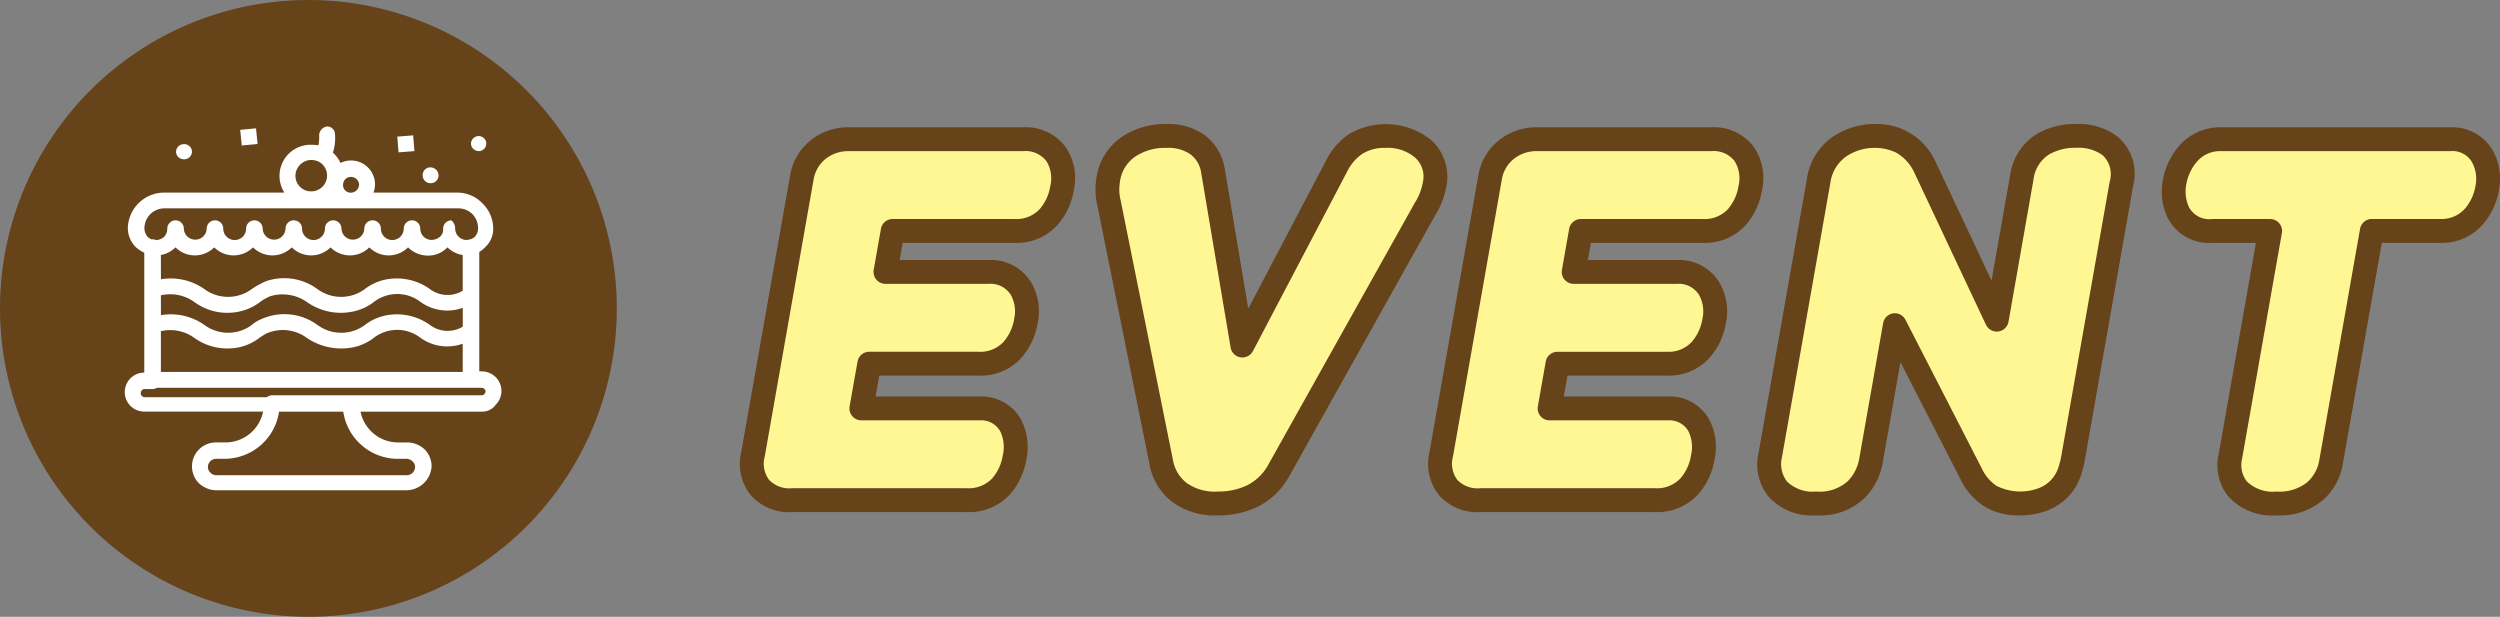
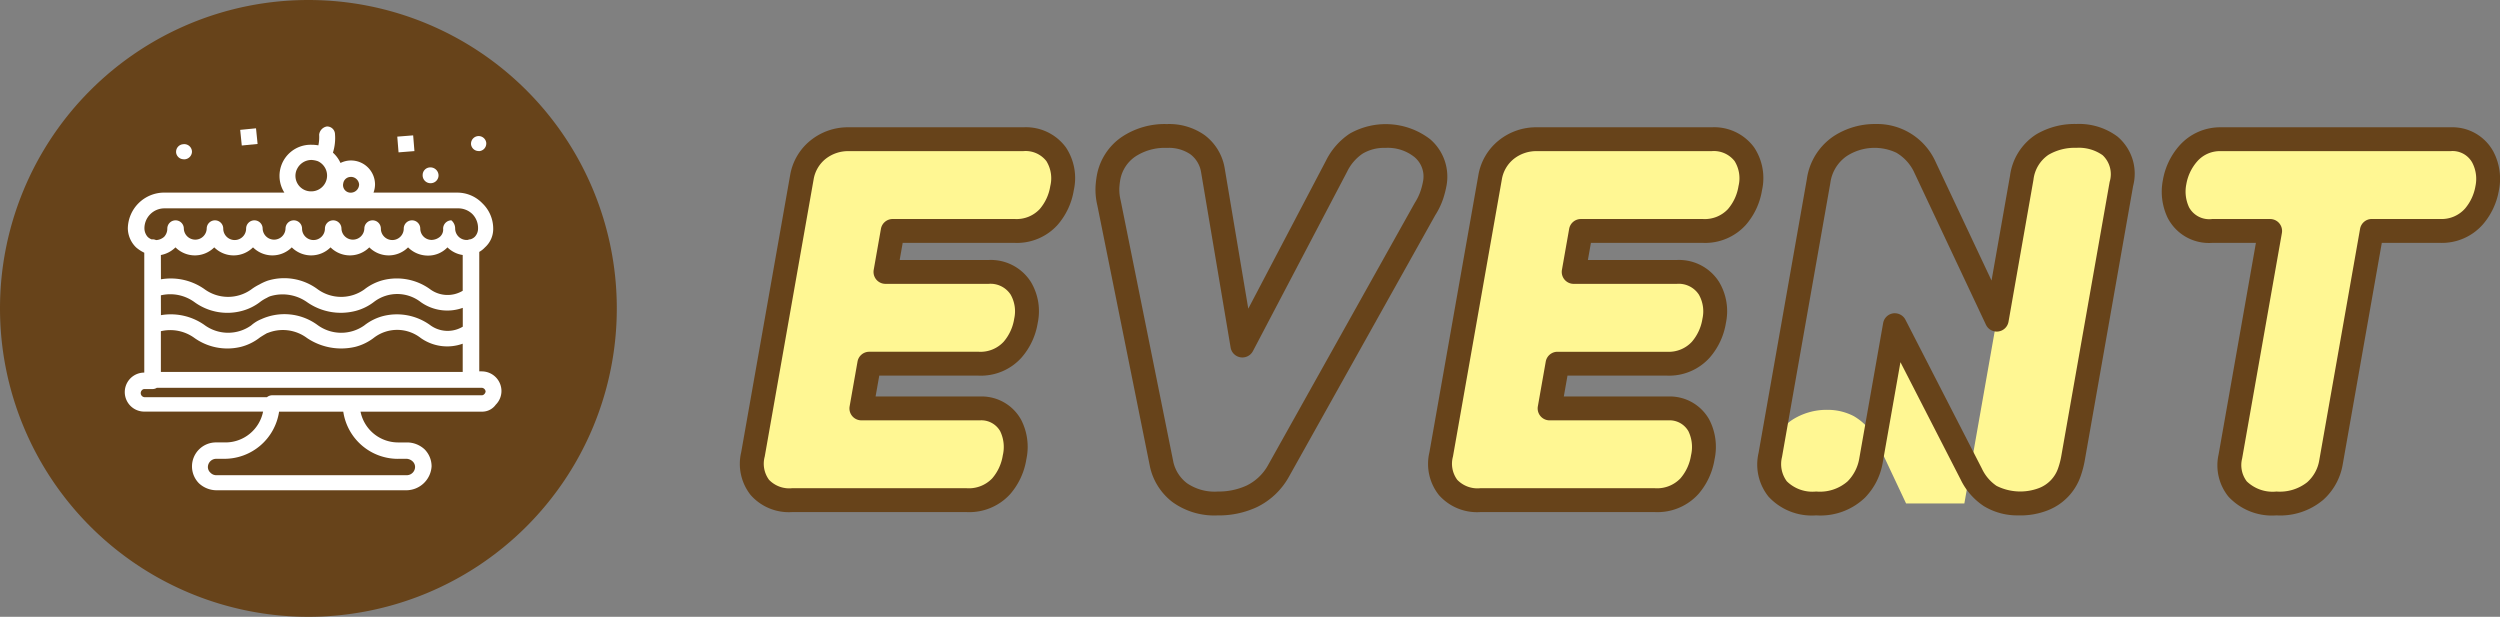
<svg xmlns="http://www.w3.org/2000/svg" width="182.393" height="45" viewBox="0 0 182.393 45">
  <rect x="0" y="0" width="182.393" height="45" fill="#808080" stroke="none" />
  <defs>
    <clipPath id="clip-path">
      <rect id="長方形_197" data-name="長方形 197" width="27.494" height="26.535" fill="#fff" />
    </clipPath>
    <clipPath id="clip-path-2">
      <rect id="長方形_216" data-name="長方形 216" width="126.652" height="26.811" fill="none" />
    </clipPath>
  </defs>
  <g id="グループ_13044" data-name="グループ 13044" transform="translate(-150 -493.442)">
    <g id="グループ_13033" data-name="グループ 13033" transform="translate(19.38 -64.558)">
      <g id="グループ_13032" data-name="グループ 13032">
        <g id="グループ_190" data-name="グループ 190" transform="translate(46.62 -869)">
          <g id="グループ_183" data-name="グループ 183" transform="translate(-4.743 -0.373)">
            <path id="パス_728" data-name="パス 728" d="M22.5,0A22.5,22.5,0,1,1,0,22.5,22.5,22.5,0,0,1,22.5,0Z" transform="translate(88.743 1427.373)" fill="#67431a" />
            <g id="グループ_192" data-name="グループ 192" transform="translate(97.837 1436.606)">
              <g id="グループ_140" data-name="グループ 140" transform="translate(0 0)" clip-path="url(#clip-path)">
                <path id="パス_496" data-name="パス 496" d="M55.6,2.595h.046a.553.553,0,0,0,.51-.551V2a.558.558,0,0,0-1.113.046V2.09a.555.555,0,0,0,.556.5" transform="translate(-29.773 -0.804)" fill="#fff" />
                <path id="パス_497" data-name="パス 497" d="M47.922,7.642a.573.573,0,0,0,.6-.55.593.593,0,0,0-.649-.6.554.554,0,0,0-.51.551.572.572,0,0,0,.556.6" transform="translate(-25.621 -3.51)" fill="#fff" />
                <path id="パス_498" data-name="パス 498" d="M44.578,2.548,44.485,1.4l-1.159.092.093,1.148Z" transform="translate(-23.436 -0.757)" fill="#fff" />
                <path id="パス_499" data-name="パス 499" d="M19.632,1.419,19.517.278,18.363.391l.115,1.142Z" transform="translate(-9.933 -0.15)" fill="#fff" />
                <path id="パス_500" data-name="パス 500" d="M8.737,3.9a.573.573,0,0,0,.6-.551.561.561,0,0,0-.649-.55.553.553,0,0,0-.51.55v.046a.555.555,0,0,0,.556.5" transform="translate(-4.425 -1.509)" fill="#fff" />
                <path id="パス_501" data-name="パス 501" d="M26.057,17.858h-.185V9.145a1.714,1.714,0,0,0,.417-.331,1.8,1.8,0,0,0,.6-1.377A2.562,2.562,0,0,0,26.1,5.6a2.537,2.537,0,0,0-1.855-.78H18.155a1.719,1.719,0,0,0,.112-.6,1.753,1.753,0,0,0-1.762-1.745,1.715,1.715,0,0,0-.758.182,2.254,2.254,0,0,0-.551-.753,3.55,3.55,0,0,0,.15-1.358.573.573,0,0,0-.6-.551.684.684,0,0,0-.556.6,2.883,2.883,0,0,1-.057.777,2.78,2.78,0,0,0-.5-.043,2.271,2.271,0,0,0-1.98,3.489H2.875A2.659,2.659,0,0,0,.232,7.437a1.98,1.98,0,0,0,.6,1.377,2.634,2.634,0,0,0,.6.391v8.745a1.423,1.423,0,1,0,0,2.846H10.1a2.8,2.8,0,0,1-2.774,2.249H6.676A1.749,1.749,0,0,0,5.425,26.03a1.888,1.888,0,0,0,1.251.505h13.91a1.857,1.857,0,0,0,1.808-1.745,1.763,1.763,0,0,0-.51-1.239,1.887,1.887,0,0,0-1.251-.505h-.649A2.8,2.8,0,0,1,17.209,20.8H26.1a1.213,1.213,0,0,0,.973-.505,1.416,1.416,0,0,0,.418-1.01,1.438,1.438,0,0,0-1.437-1.423M2.643,9.373a2.054,2.054,0,0,0,1.066-.559,2,2,0,0,0,2.828,0,2,2,0,0,0,2.828,0,2,2,0,0,0,2.828,0,2,2,0,0,0,2.828,0,2,2,0,0,0,2.828,0,2,2,0,0,0,2.828,0,2.044,2.044,0,0,0,1.437.6,1.936,1.936,0,0,0,1.437-.6,2,2,0,0,0,1.113.557v2.61a2.146,2.146,0,0,1-2.411-.137,4.148,4.148,0,0,0-3.384-.643,3.763,3.763,0,0,0-1.391.689,2.915,2.915,0,0,1-3.431-.045,4.093,4.093,0,0,0-3.616-.6,3.728,3.728,0,0,0-.6.276,3.7,3.7,0,0,0-.6.367A2.914,2.914,0,0,1,5.8,11.845a4.265,4.265,0,0,0-3.153-.7Zm0,2.94a3.006,3.006,0,0,1,2.457.5,4.076,4.076,0,0,0,3.431.643,3.763,3.763,0,0,0,1.391-.689,2.913,2.913,0,0,1,.464-.276,1.159,1.159,0,0,1,.325-.138,3.1,3.1,0,0,1,2.6.459,4.293,4.293,0,0,0,3.523.643,3.763,3.763,0,0,0,1.391-.689,2.794,2.794,0,0,1,3.384.045,3.341,3.341,0,0,0,3.06.415V14.6a2.144,2.144,0,0,1-2.411-.137,4.145,4.145,0,0,0-3.384-.642,3.747,3.747,0,0,0-1.391.689,2.916,2.916,0,0,1-3.431-.046,4.085,4.085,0,0,0-4.08-.413,2.561,2.561,0,0,0-.742.459A2.915,2.915,0,0,1,5.8,14.461a4.267,4.267,0,0,0-3.153-.7Zm0,2.617a3,3,0,0,1,2.457.5,4.147,4.147,0,0,0,3.384.642,3.747,3.747,0,0,0,1.391-.689s.139-.091.371-.23c.093-.046.139-.091.185-.091a2.951,2.951,0,0,1,2.875.367,4.47,4.47,0,0,0,3.523.642,3.747,3.747,0,0,0,1.391-.689,2.794,2.794,0,0,1,3.384.046,3.342,3.342,0,0,0,3.06.414V17.9H2.643ZM16.506,3.673a.6.6,0,0,1,.6.551.611.611,0,0,1-.6.6.552.552,0,0,1-.556-.689.549.549,0,0,1,.556-.459m-3.941-.55a1.171,1.171,0,0,1,1.066-.689,1.667,1.667,0,0,1,.464.091,1.152,1.152,0,0,1-.464,2.2,1.133,1.133,0,0,1-1.066-1.607M2.921,5.968H24.3a1.479,1.479,0,0,1,1.066.413,1.449,1.449,0,0,1,.417,1.056.868.868,0,0,1-.232.6.749.749,0,0,1-.317.188.588.588,0,0,0-.194.045.838.838,0,0,1-.927-.829.775.775,0,0,0-.278-.6.611.611,0,0,0-.6.6.7.7,0,0,1-.232.6.979.979,0,0,1-.6.23.827.827,0,0,1-.835-.826.6.6,0,0,0-1.206,0,.834.834,0,0,1-1.669,0,.6.6,0,0,0-1.206,0,.835.835,0,0,1-1.669,0,.6.6,0,0,0-1.206,0,.834.834,0,0,1-1.669,0,.6.6,0,0,0-1.206,0,.835.835,0,0,1-1.669,0,.6.6,0,0,0-1.206,0,.834.834,0,0,1-1.669,0,.6.6,0,0,0-1.206,0,.835.835,0,0,1-1.669,0,.6.6,0,0,0-1.206,0,.868.868,0,0,1-.232.6.95.95,0,0,1-.591.238.591.591,0,0,0-.243-.055.606.606,0,0,0-.065.007.82.82,0,0,1-.306-.191.96.96,0,0,1-.232-.6A1.458,1.458,0,0,1,2.921,5.968M19.937,24.24h.649a.693.693,0,0,1,.417.183.558.558,0,0,1,.186.414.611.611,0,0,1-.6.6H6.676a.589.589,0,0,1-.417-.184.557.557,0,0,1-.186-.413.61.61,0,0,1,.6-.6h.6A4.033,4.033,0,0,0,11.267,20.8h4.683a4.033,4.033,0,0,0,3.988,3.443m6.305-4.729a.24.24,0,0,1-.185.092h-15.3a.6.6,0,0,0-.374.138H1.437a.3.3,0,0,1-.185-.5.243.243,0,0,1,.185-.092h.6a.591.591,0,0,0,.311-.092H26.057a.3.3,0,0,1,.278.276.347.347,0,0,1-.093.183" transform="translate(0 0)" fill="#fff" />
              </g>
            </g>
          </g>
        </g>
      </g>
      <g id="グループ_13022" data-name="グループ 13022">
        <g id="グループ_13021" data-name="グループ 13021">
          <g id="グループ_193" data-name="グループ 193" transform="translate(185.491 567.919)" clip-path="url(#clip-path-2)">
            <path id="パス_518" data-name="パス 518" d="M5.942,41.958a2.878,2.878,0,0,1-2.33-.925,2.821,2.821,0,0,1-.506-2.406L6.671,18.4a3.313,3.313,0,0,1,1.166-2,3.5,3.5,0,0,1,2.292-.774H22.824a2.732,2.732,0,0,1,2.4,1.1,3.211,3.211,0,0,1,.429,2.472,4.229,4.229,0,0,1-.975,2.1,3.151,3.151,0,0,1-2.475,1.02H13.3l-.527,2.99H20.3a2.6,2.6,0,0,1,2.35,1.2,3.309,3.309,0,0,1,.376,2.376,4.222,4.222,0,0,1-.977,2.1A3.146,3.146,0,0,1,19.572,32H11.59l-.576,3.264h8.655A2.413,2.413,0,0,1,21.9,36.5a3.5,3.5,0,0,1,.291,2.334,4.231,4.231,0,0,1-.977,2.108A3.193,3.193,0,0,1,18.7,41.958Z" transform="translate(-3.039 -15.388)" fill="#fff793" />
-             <path id="パス_519" data-name="パス 519" d="M32.217,42.243a4.413,4.413,0,0,1-2.79-.785A3.582,3.582,0,0,1,28.1,39.4L24.263,20.332a3.987,3.987,0,0,1-.115-1.166,6.186,6.186,0,0,1,.075-.677,3.469,3.469,0,0,1,1.469-2.276,4.774,4.774,0,0,1,2.791-.781,3.646,3.646,0,0,1,2.233.634,2.93,2.93,0,0,1,1.117,1.813l2.158,12.842,6.87-13.092A4.219,4.219,0,0,1,42.28,16a4.458,4.458,0,0,1,4.839.323,2.7,2.7,0,0,1,.905,2.581,6.4,6.4,0,0,1-.2.8,4.651,4.651,0,0,1-.493,1.037L36.626,39.87a4.46,4.46,0,0,1-1.958,1.857,5.75,5.75,0,0,1-2.451.516" transform="translate(1.78 -15.432)" fill="#fff793" />
            <path id="パス_520" data-name="パス 520" d="M46.817,41.958a2.878,2.878,0,0,1-2.33-.925,2.821,2.821,0,0,1-.506-2.406L47.546,18.4a3.313,3.313,0,0,1,1.166-2A3.5,3.5,0,0,1,51,15.625H63.7a2.732,2.732,0,0,1,2.4,1.1,3.211,3.211,0,0,1,.429,2.472,4.229,4.229,0,0,1-.975,2.1,3.151,3.151,0,0,1-2.475,1.02H54.171l-.527,2.99h7.526a2.6,2.6,0,0,1,2.35,1.2,3.309,3.309,0,0,1,.376,2.376,4.222,4.222,0,0,1-.977,2.1A3.146,3.146,0,0,1,60.447,32H52.465l-.576,3.264h8.655a2.413,2.413,0,0,1,2.23,1.235,3.5,3.5,0,0,1,.291,2.334,4.231,4.231,0,0,1-.977,2.108,3.193,3.193,0,0,1-2.508,1.016Z" transform="translate(6.297 -15.388)" fill="#fff793" />
-             <path id="パス_521" data-name="パス 521" d="M81.653,42.243a3.836,3.836,0,0,1-2.087-.543,3.978,3.978,0,0,1-1.381-1.6L72.611,29.234l-1.748,9.921A3.971,3.971,0,0,1,69.8,41.226a3.881,3.881,0,0,1-2.927,1.017,3.477,3.477,0,0,1-2.806-1.055,2.906,2.906,0,0,1-.542-2.481l3.523-19.983a3.679,3.679,0,0,1,1.585-2.553,4.636,4.636,0,0,1,2.581-.74,4.109,4.109,0,0,1,1.91.452,4.193,4.193,0,0,1,1.647,1.742l5.276,11.207L81.87,18.483a3.385,3.385,0,0,1,1.493-2.411,4.643,4.643,0,0,1,2.494-.64,3.84,3.84,0,0,1,2.457.727,2.688,2.688,0,0,1,.828,2.773L85.606,38.984a6.294,6.294,0,0,1-.257.972,3.247,3.247,0,0,1-1.914,1.983,4.616,4.616,0,0,1-1.782.3" transform="translate(10.761 -15.432)" fill="#fff793" />
+             <path id="パス_521" data-name="パス 521" d="M81.653,42.243a3.836,3.836,0,0,1-2.087-.543,3.978,3.978,0,0,1-1.381-1.6L72.611,29.234l-1.748,9.921A3.971,3.971,0,0,1,69.8,41.226a3.881,3.881,0,0,1-2.927,1.017,3.477,3.477,0,0,1-2.806-1.055,2.906,2.906,0,0,1-.542-2.481a3.679,3.679,0,0,1,1.585-2.553,4.636,4.636,0,0,1,2.581-.74,4.109,4.109,0,0,1,1.91.452,4.193,4.193,0,0,1,1.647,1.742l5.276,11.207L81.87,18.483a3.385,3.385,0,0,1,1.493-2.411,4.643,4.643,0,0,1,2.494-.64,3.84,3.84,0,0,1,2.457.727,2.688,2.688,0,0,1,.828,2.773L85.606,38.984a6.294,6.294,0,0,1-.257.972,3.247,3.247,0,0,1-1.914,1.983,4.616,4.616,0,0,1-1.782.3" transform="translate(10.761 -15.432)" fill="#fff793" />
            <path id="パス_522" data-name="パス 522" d="M94.972,42.2a3.521,3.521,0,0,1-2.838-1.053,2.793,2.793,0,0,1-.528-2.382l2.9-16.446h-4.24A2.51,2.51,0,0,1,87.81,20.98a3.554,3.554,0,0,1-.271-2.233,4.2,4.2,0,0,1,.981-2.061,3.081,3.081,0,0,1,2.4-1.06h16.767a2.512,2.512,0,0,1,2.327,1.292,3.409,3.409,0,0,1,.33,2.277,4.3,4.3,0,0,1-.947,2.047,3.131,3.131,0,0,1-2.5,1.077h-4.97l-2.979,16.9A3.635,3.635,0,0,1,97.8,41.291a4.037,4.037,0,0,1-2.824.908" transform="translate(16.246 -15.388)" fill="#fff793" />
          </g>
        </g>
        <g id="グループ_13020" data-name="グループ 13020">
          <path id="パス_513" data-name="パス 513" d="M16.536,40.934H3.773a3.713,3.713,0,0,1-3-1.237,3.654,3.654,0,0,1-.7-3.114L3.645,16.359a4.142,4.142,0,0,1,1.472-2.527,4.342,4.342,0,0,1,2.843-.972H20.653a3.614,3.614,0,0,1,3.113,1.468,4.048,4.048,0,0,1,.574,3.126A5.088,5.088,0,0,1,23.16,19.98a4,4,0,0,1-3.128,1.313H11.858l-.221,1.249h6.49a3.452,3.452,0,0,1,3.089,1.61,4.152,4.152,0,0,1,.493,2.983,5.069,5.069,0,0,1-1.182,2.528A3.981,3.981,0,0,1,17.4,30.978H10.149L9.88,32.5H17.5a3.289,3.289,0,0,1,2.994,1.688,4.319,4.319,0,0,1,.383,2.906A5.081,5.081,0,0,1,19.7,39.623a4.033,4.033,0,0,1-3.159,1.311M7.959,14.6a2.653,2.653,0,0,0-1.737.575,2.433,2.433,0,0,0-.862,1.484L1.792,36.884a1.979,1.979,0,0,0,.314,1.694,2.044,2.044,0,0,0,1.666.615H16.536a2.351,2.351,0,0,0,1.855-.722,3.368,3.368,0,0,0,.77-1.679,2.641,2.641,0,0,0-.193-1.764A1.581,1.581,0,0,0,17.5,34.24H8.843a.87.87,0,0,1-.857-1.021l.576-3.264a.871.871,0,0,1,.857-.719H17.4a2.3,2.3,0,0,0,1.819-.725,3.361,3.361,0,0,0,.773-1.679,2.464,2.464,0,0,0-.259-1.765,1.749,1.749,0,0,0-1.608-.785H10.6a.87.87,0,0,1-.857-1.021l.527-2.99a.871.871,0,0,1,.857-.72h8.906a2.311,2.311,0,0,0,1.822-.724,3.375,3.375,0,0,0,.77-1.678,2.38,2.38,0,0,0-.285-1.824,1.923,1.923,0,0,0-1.687-.726Z" transform="translate(184.62 554.427)" fill="#67431a" />
          <path id="パス_514" data-name="パス 514" d="M30.048,41.218a5.214,5.214,0,0,1-3.325-.97,4.446,4.446,0,0,1-1.635-2.537l-3.847-19.1a4.945,4.945,0,0,1-.133-1.389,7.142,7.142,0,0,1,.091-.786,4.327,4.327,0,0,1,1.827-2.83,5.618,5.618,0,0,1,3.288-.937,4.477,4.477,0,0,1,2.759.811,3.8,3.8,0,0,1,1.446,2.346l1.732,10.31,5.67-10.8a5.054,5.054,0,0,1,1.723-1.964,5.317,5.317,0,0,1,5.883.408,3.6,3.6,0,0,1,1.187,3.379,7.162,7.162,0,0,1-.23.911,5.429,5.429,0,0,1-.591,1.244L35.216,38.4a5.337,5.337,0,0,1-2.349,2.221,6.606,6.606,0,0,1-2.819.6M26.313,14.407a3.919,3.919,0,0,0-2.29.623,2.619,2.619,0,0,0-1.112,1.706,5.509,5.509,0,0,0-.068.6,3.321,3.321,0,0,0,.1.915l3.845,19.089a2.691,2.691,0,0,0,1,1.537,3.573,3.573,0,0,0,2.257.6,4.879,4.879,0,0,0,2.081-.434,3.579,3.579,0,0,0,1.577-1.508L44.4,18.416a3.971,3.971,0,0,0,.426-.883A5.2,5.2,0,0,0,45,16.854a1.842,1.842,0,0,0-.626-1.778,3.1,3.1,0,0,0-2.114-.669,3.05,3.05,0,0,0-1.674.424,3.355,3.355,0,0,0-1.122,1.307L32.591,29.23a.87.87,0,0,1-1.629-.26L28.8,16.133a2.033,2.033,0,0,0-.782-1.266,2.8,2.8,0,0,0-1.709-.459" transform="translate(189.44 554.383)" fill="#67431a" />
          <path id="パス_515" data-name="パス 515" d="M57.411,40.934H44.648a3.713,3.713,0,0,1-3-1.237,3.654,3.654,0,0,1-.7-3.114L44.52,16.359a4.142,4.142,0,0,1,1.472-2.527,4.342,4.342,0,0,1,2.843-.972H61.528a3.614,3.614,0,0,1,3.113,1.468,4.048,4.048,0,0,1,.574,3.126,5.088,5.088,0,0,1-1.179,2.526,4,4,0,0,1-3.128,1.313H52.733l-.221,1.249H59a3.452,3.452,0,0,1,3.089,1.61,4.152,4.152,0,0,1,.493,2.983A5.069,5.069,0,0,1,61.4,29.663a3.981,3.981,0,0,1-3.125,1.314H51.024L50.755,32.5h7.619a3.289,3.289,0,0,1,2.994,1.688,4.319,4.319,0,0,1,.383,2.906,5.081,5.081,0,0,1-1.18,2.529,4.033,4.033,0,0,1-3.159,1.311M48.834,14.6a2.653,2.653,0,0,0-1.737.575,2.433,2.433,0,0,0-.862,1.484L42.667,36.884a1.979,1.979,0,0,0,.314,1.694,2.044,2.044,0,0,0,1.666.615H57.411a2.351,2.351,0,0,0,1.855-.722,3.369,3.369,0,0,0,.77-1.679,2.641,2.641,0,0,0-.193-1.764,1.581,1.581,0,0,0-1.469-.787H49.718a.87.87,0,0,1-.857-1.021l.576-3.264a.871.871,0,0,1,.857-.719h7.982a2.3,2.3,0,0,0,1.819-.725,3.361,3.361,0,0,0,.773-1.679,2.464,2.464,0,0,0-.259-1.765A1.749,1.749,0,0,0,59,24.283H51.475a.87.87,0,0,1-.857-1.021l.527-2.99a.871.871,0,0,1,.857-.72h8.906a2.311,2.311,0,0,0,1.822-.724,3.375,3.375,0,0,0,.77-1.678,2.38,2.38,0,0,0-.285-1.824,1.923,1.923,0,0,0-1.687-.726Z" transform="translate(193.956 554.427)" fill="#67431a" />
          <path id="パス_516" data-name="パス 516" d="M79.483,41.217a4.681,4.681,0,0,1-2.554-.679,4.828,4.828,0,0,1-1.689-1.943L70.851,30.04l-1.3,7.37a4.8,4.8,0,0,1-1.295,2.522A4.692,4.692,0,0,1,64.7,41.217a4.291,4.291,0,0,1-3.473-1.366A3.745,3.745,0,0,1,60.5,36.66l3.524-19.983a4.522,4.522,0,0,1,1.963-3.129,5.5,5.5,0,0,1,3.058-.883A4.671,4.671,0,0,1,73.357,15.3l4.14,8.786,1.349-7.652a4.232,4.232,0,0,1,1.889-3,5.489,5.489,0,0,1,2.953-.771,4.671,4.671,0,0,1,3,.92,3.539,3.539,0,0,1,1.139,3.6L84.293,37.241A7.233,7.233,0,0,1,84,38.351a4.113,4.113,0,0,1-2.405,2.5,5.466,5.466,0,0,1-2.113.369m-9.04-14.748a.871.871,0,0,1,.774.473L76.791,37.8a3.11,3.11,0,0,0,1.072,1.265,3.859,3.859,0,0,0,3.067.171,2.37,2.37,0,0,0,1.427-1.467,5.515,5.515,0,0,0,.221-.837l3.537-20.05a1.9,1.9,0,0,0-.513-1.942,3,3,0,0,0-1.915-.538,3.79,3.79,0,0,0-2.032.507,2.546,2.546,0,0,0-1.1,1.825L78.735,27.09a.871.871,0,0,1-1.645.22L71.811,16.1a3.27,3.27,0,0,0-1.262-1.343,3.735,3.735,0,0,0-3.614.246,2.83,2.83,0,0,0-1.2,1.973L62.21,36.962a2.107,2.107,0,0,0,.351,1.769,2.668,2.668,0,0,0,2.14.746A3.061,3.061,0,0,0,67,38.731a3.1,3.1,0,0,0,.84-1.624l1.749-9.919a.869.869,0,0,1,.727-.709.775.775,0,0,1,.13-.01" transform="translate(198.42 554.383)" fill="#67431a" />
          <path id="パス_517" data-name="パス 517" d="M92.8,41.174a4.334,4.334,0,0,1-3.5-1.364,3.631,3.631,0,0,1-.72-3.092L91.3,21.293H88.1a3.381,3.381,0,0,1-3.237-1.825,4.407,4.407,0,0,1-.348-2.764A5.094,5.094,0,0,1,85.7,14.217,3.972,3.972,0,0,1,88.75,12.86h16.767a3.4,3.4,0,0,1,3.092,1.744,4.255,4.255,0,0,1,.42,2.852,5.128,5.128,0,0,1-1.136,2.449,3.972,3.972,0,0,1-3.168,1.387h-4.24L97.631,37.47a4.474,4.474,0,0,1-1.418,2.569A4.868,4.868,0,0,1,92.8,41.174M88.75,14.6a2.2,2.2,0,0,0-1.742.758,3.4,3.4,0,0,0-.784,1.649,2.71,2.71,0,0,0,.2,1.693,1.674,1.674,0,0,0,1.674.853h4.24a.87.87,0,0,1,.857,1.022l-2.9,16.446a1.964,1.964,0,0,0,.338,1.671,2.719,2.719,0,0,0,2.171.742,3.223,3.223,0,0,0,2.233-.674,2.734,2.734,0,0,0,.882-1.591l2.98-16.9a.871.871,0,0,1,.857-.72h4.97a2.281,2.281,0,0,0,1.838-.768,3.42,3.42,0,0,0,.753-1.631,2.557,2.557,0,0,0-.235-1.715,1.64,1.64,0,0,0-1.564-.838Z" transform="translate(203.905 554.427)" fill="#67431a" />
        </g>
      </g>
    </g>
  </g>
</svg>